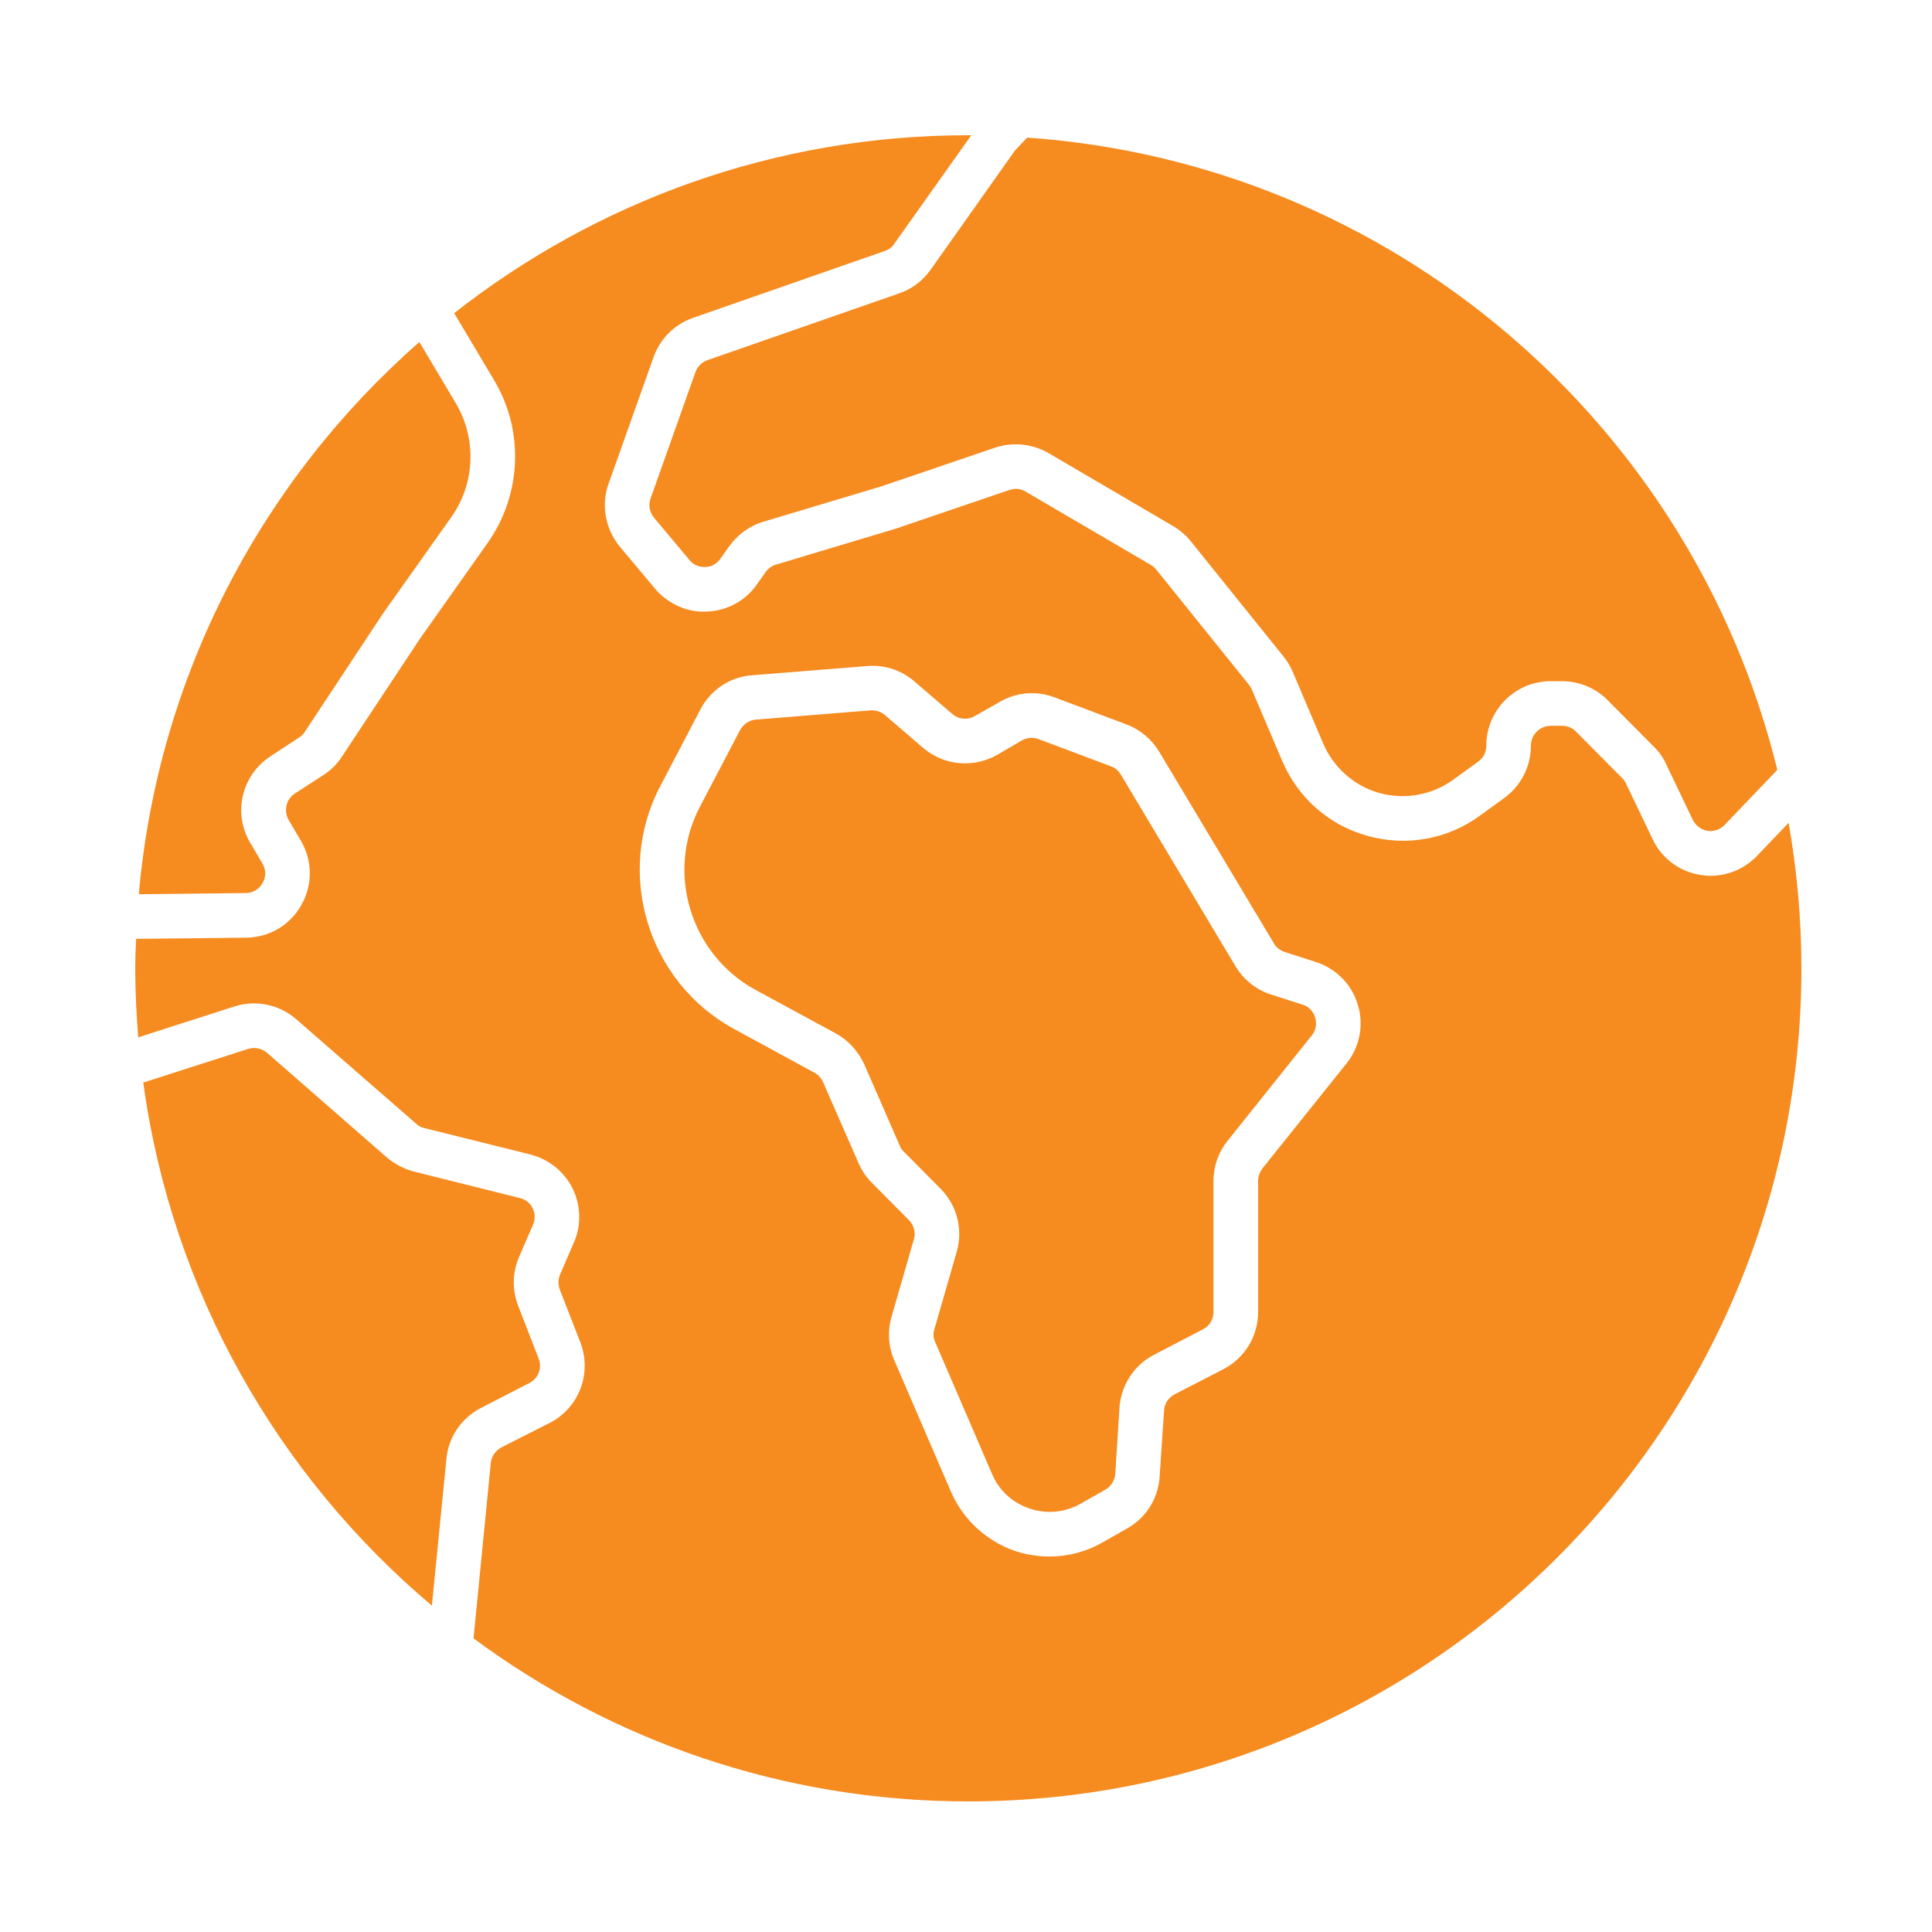
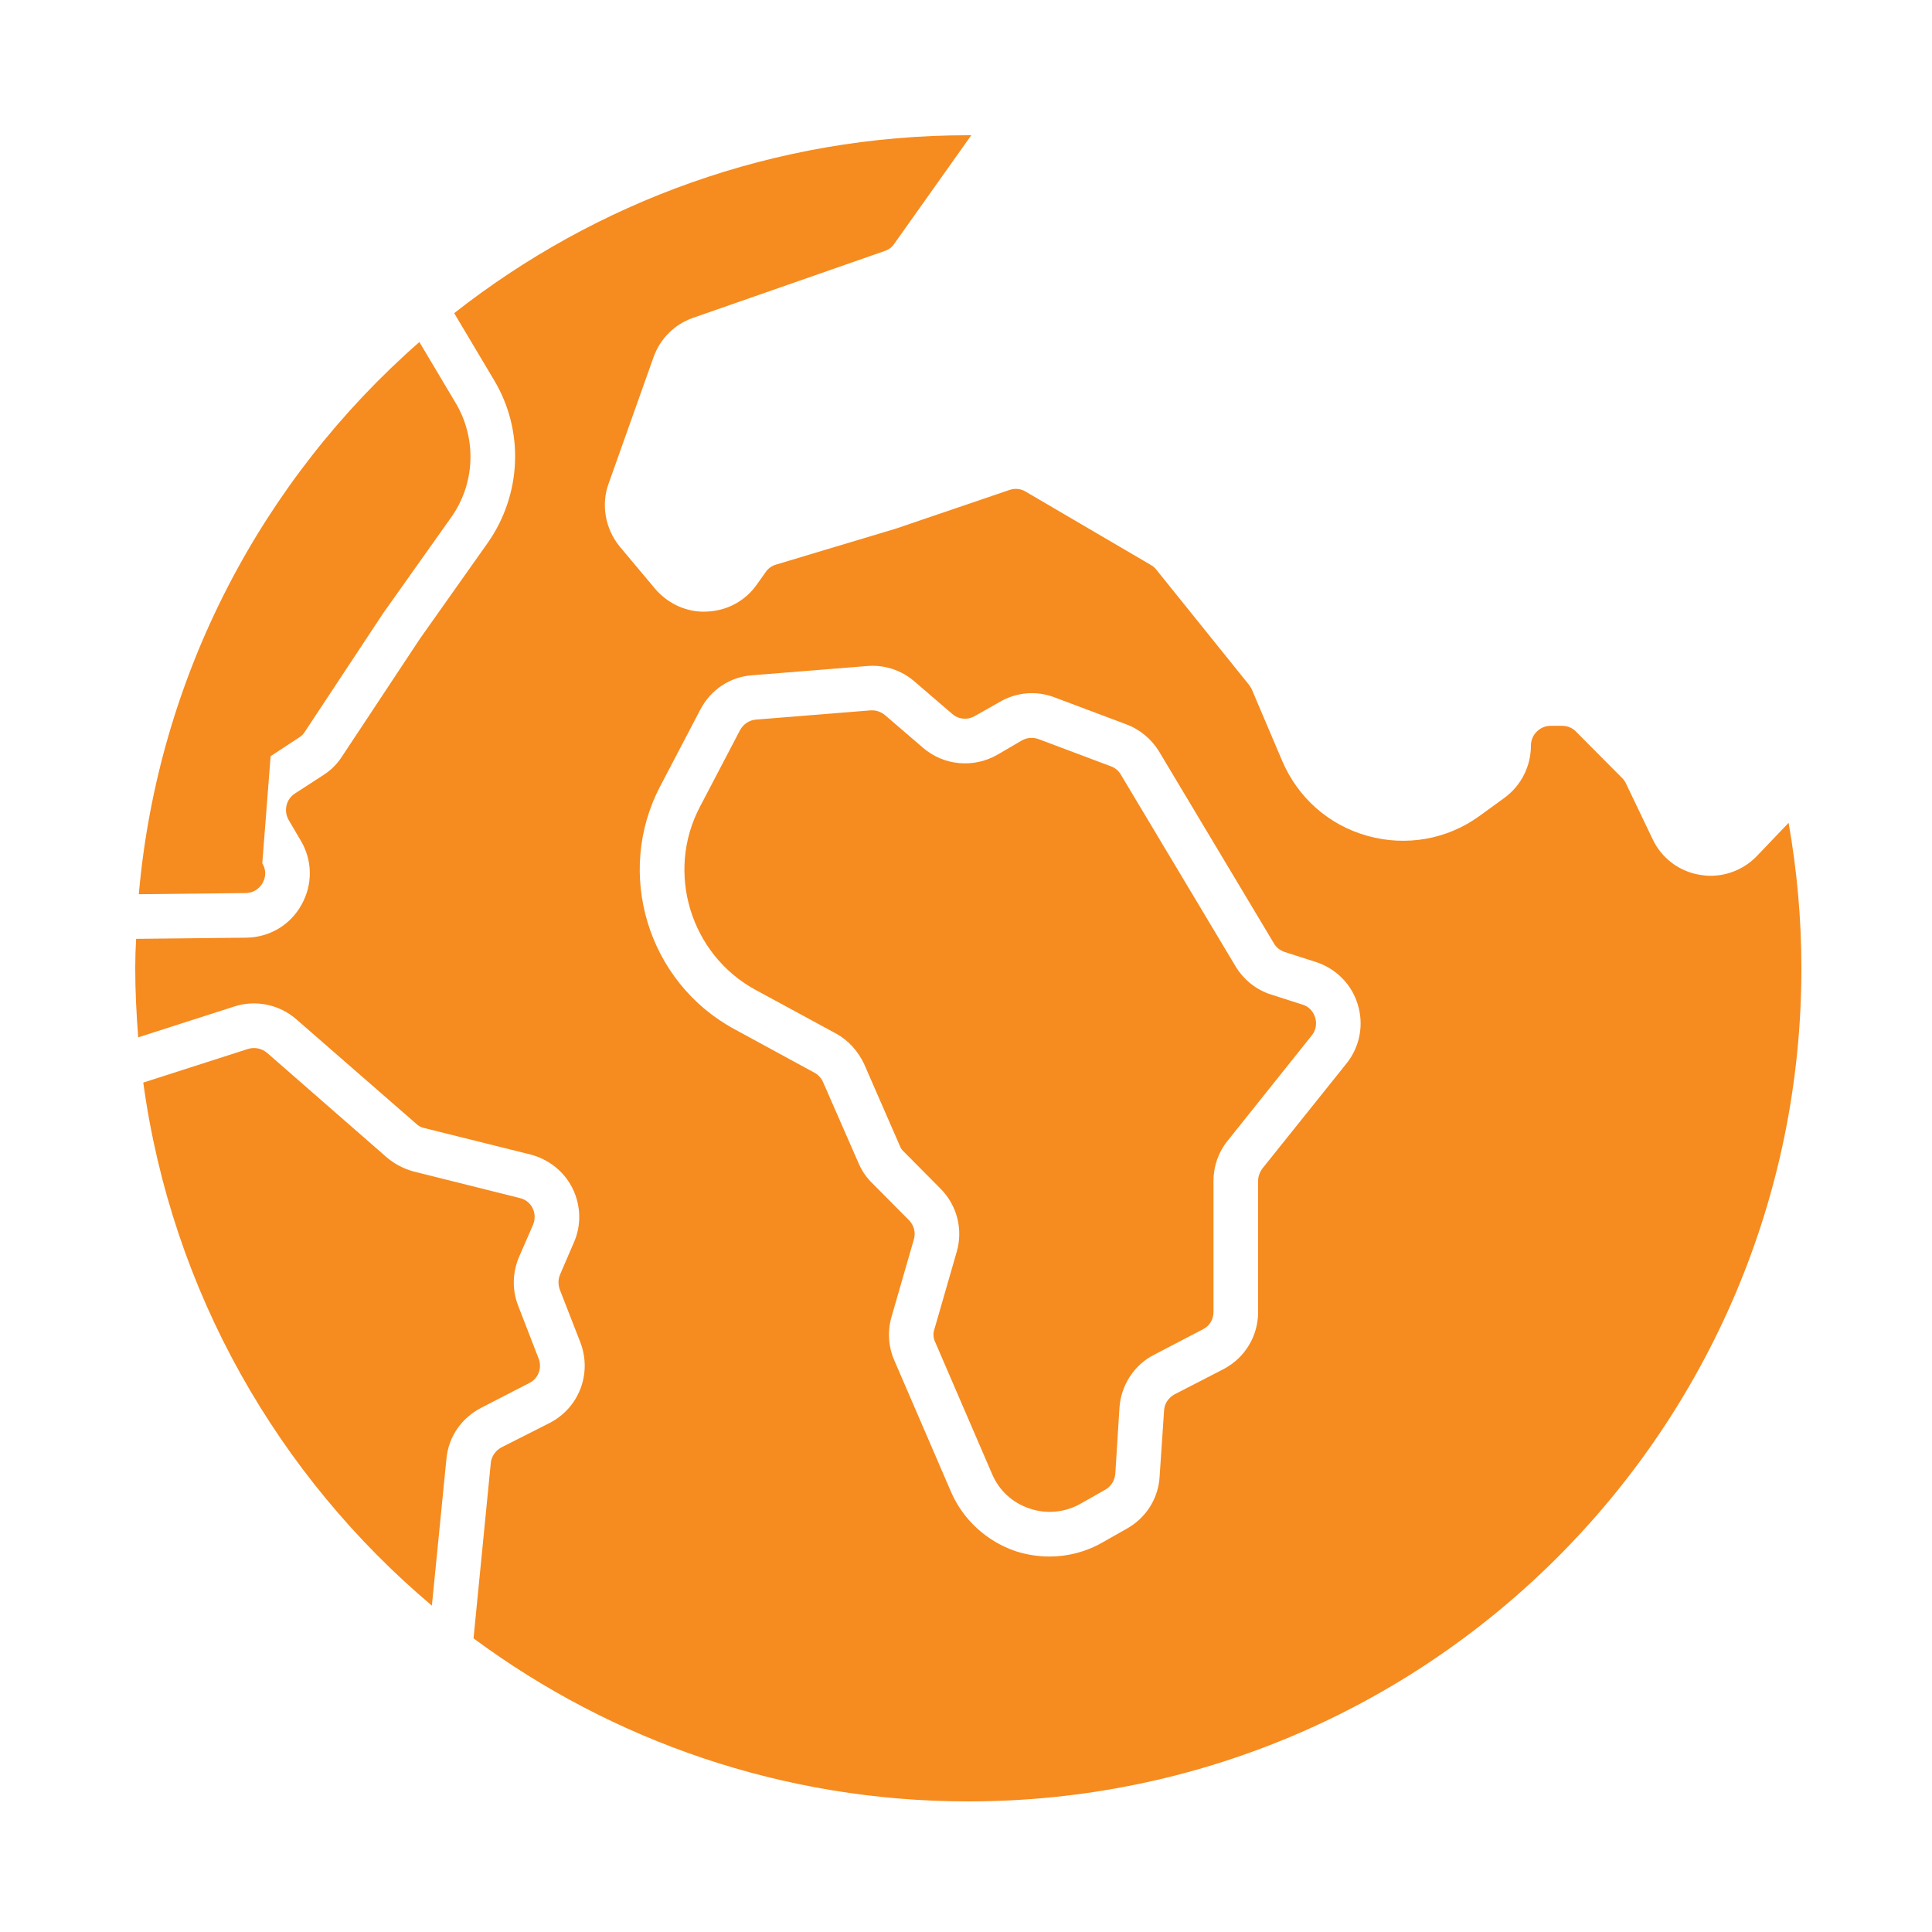
<svg xmlns="http://www.w3.org/2000/svg" width="100px" height="100px" viewBox="0 0 100 100" version="1.1">
  <title>icon-experience</title>
  <desc>Created with Sketch.</desc>
  <g id="icon-experience" stroke="none" stroke-width="1" fill="none" fill-rule="evenodd">
    <g id="Group" transform="translate(7, 7)" fill="#F68B1F">
      <path d="M62.693,48.048 L58.351,53.469 C58.212,53.654 58.12,53.885 58.12,54.116 L58.12,60.907 C58.12,62.154 57.442,63.279 56.333,63.864 L53.792,65.173 C53.484,65.342 53.269,65.65 53.253,66.004 L53.022,69.423 C52.961,70.547 52.329,71.548 51.359,72.103 L50.081,72.827 C49.234,73.319 48.279,73.566 47.324,73.566 C46.739,73.566 46.138,73.473 45.569,73.289 C44.075,72.78 42.858,71.672 42.227,70.224 L39.285,63.402 C38.977,62.693 38.931,61.893 39.147,61.153 L40.302,57.149 C40.41,56.795 40.302,56.41 40.04,56.148 L38.161,54.254 C37.869,53.977 37.622,53.623 37.453,53.238 L35.605,49.018 C35.512,48.803 35.358,48.633 35.158,48.525 L31,46.262 C26.519,43.828 24.809,38.177 27.181,33.68 L29.26,29.707 C29.799,28.69 30.8,28.028 31.94,27.951 L37.884,27.474 C38.777,27.397 39.655,27.689 40.317,28.259 L42.288,29.953 C42.627,30.246 43.089,30.276 43.459,30.061 L44.737,29.337 C45.599,28.829 46.631,28.736 47.571,29.091 L51.297,30.492 C52.006,30.754 52.606,31.262 52.991,31.893 L58.936,41.826 C59.059,42.042 59.259,42.196 59.49,42.273 L61.123,42.797 C62.154,43.135 62.971,43.952 63.279,44.999 C63.602,46.046 63.386,47.186 62.693,48.048 Z M85.578,35.589 L83.945,37.299 C83.314,37.961 82.436,38.331 81.543,38.331 C81.358,38.331 81.189,38.315 81.004,38.284 C79.926,38.115 79.002,37.422 78.54,36.436 L77.154,33.541 C77.108,33.433 77.031,33.341 76.954,33.264 L74.582,30.877 C74.397,30.677 74.136,30.569 73.858,30.569 L73.258,30.569 C72.703,30.569 72.241,31.031 72.241,31.585 C72.241,32.663 71.733,33.664 70.871,34.296 L69.577,35.235 C67.899,36.452 65.789,36.821 63.787,36.267 C61.785,35.713 60.183,34.296 59.367,32.386 L57.796,28.69 C57.765,28.613 57.704,28.536 57.658,28.459 L52.837,22.469 C52.76,22.376 52.668,22.299 52.56,22.238 L46.092,18.449 C45.846,18.295 45.538,18.264 45.261,18.357 L39.378,20.359 L33.172,22.222 C32.956,22.284 32.756,22.422 32.633,22.607 L32.186,23.239 C31.585,24.101 30.646,24.609 29.599,24.655 C28.598,24.717 27.581,24.27 26.904,23.47 L25.071,21.283 C24.332,20.374 24.101,19.127 24.501,18.033 L26.827,11.488 C27.166,10.534 27.905,9.794 28.86,9.456 L38.793,5.991 C38.993,5.929 39.178,5.79 39.285,5.621 L43.274,0 L43.12,0 C33.079,0 23.839,3.45 16.509,9.209 L18.572,12.674 C20.143,15.292 20.005,18.603 18.234,21.113 L14.738,26.057 L10.703,32.155 C10.457,32.54 10.133,32.864 9.748,33.11 L8.254,34.08 C7.808,34.373 7.669,34.973 7.946,35.451 L8.562,36.498 C9.178,37.53 9.194,38.777 8.609,39.824 C8.023,40.887 6.945,41.518 5.744,41.534 L0.046,41.595 C0.015,42.104 0,42.612 0,43.12 C0,44.321 0.062,45.507 0.154,46.693 L5.144,45.091 C6.237,44.737 7.469,44.999 8.331,45.753 L14.553,51.174 C14.661,51.282 14.815,51.359 14.969,51.39 L20.467,52.76 C21.406,53.007 22.207,53.638 22.638,54.516 C23.069,55.394 23.1,56.426 22.7,57.319 L21.991,58.967 C21.883,59.213 21.883,59.49 21.976,59.752 L23.038,62.478 C23.654,64.079 22.977,65.866 21.452,66.651 L18.957,67.914 C18.649,68.083 18.434,68.376 18.403,68.73 L17.51,77.801 C24.671,83.098 33.526,86.24 43.12,86.24 C66.928,86.24 86.24,66.944 86.24,43.12 C86.24,40.548 86.009,38.038 85.578,35.589 L85.578,35.589 Z" id="Fill-4" />
-       <path d="M84.993,32.848 L82.267,35.697 C82.036,35.944 81.712,36.051 81.374,36.005 C81.05,35.944 80.773,35.743 80.619,35.435 L79.233,32.54 C79.079,32.201 78.863,31.893 78.586,31.632 L76.215,29.245 C75.599,28.613 74.736,28.259 73.858,28.259 L73.258,28.259 C71.425,28.259 69.931,29.753 69.931,31.601 C69.931,31.924 69.777,32.232 69.516,32.417 L68.222,33.356 C67.113,34.157 65.727,34.404 64.403,34.049 C63.094,33.68 62.031,32.74 61.492,31.493 L59.921,27.797 C59.798,27.504 59.644,27.243 59.459,27.012 L54.639,21.021 C54.393,20.713 54.085,20.451 53.731,20.236 L47.263,16.447 C46.431,15.97 45.43,15.862 44.506,16.17 L38.669,18.157 L32.509,20.005 C31.786,20.22 31.17,20.682 30.738,21.283 L30.292,21.914 C30.107,22.176 29.83,22.345 29.506,22.345 C29.183,22.361 28.89,22.238 28.69,21.991 L26.858,19.804 C26.627,19.527 26.55,19.142 26.673,18.803 L28.998,12.258 C29.106,11.966 29.322,11.75 29.614,11.642 L39.563,8.177 C40.225,7.946 40.779,7.515 41.18,6.945 L45.538,0.785 L46.169,0.123 C65.08,1.448 80.619,14.953 84.993,32.848" id="Fill-5" />
      <path d="M60.892,46.6 L56.549,52.037 C56.071,52.622 55.81,53.361 55.81,54.116 L55.81,60.907 C55.81,61.292 55.609,61.629 55.271,61.8 L52.73,63.125 C51.698,63.648 51.02,64.711 50.943,65.866 L50.728,69.285 C50.697,69.623 50.512,69.931 50.219,70.101 L48.941,70.825 C48.14,71.287 47.17,71.379 46.308,71.086 C45.415,70.794 44.722,70.162 44.352,69.3 L41.411,62.478 C41.303,62.262 41.287,62.016 41.364,61.8 L42.519,57.796 C42.858,56.626 42.535,55.378 41.672,54.516 L39.794,52.622 C39.701,52.545 39.624,52.437 39.578,52.314 L37.73,48.079 C37.422,47.417 36.914,46.847 36.267,46.493 L32.094,44.229 C28.736,42.396 27.443,38.146 29.229,34.758 L31.308,30.785 C31.478,30.477 31.786,30.276 32.124,30.246 L38.069,29.768 L38.146,29.768 C38.392,29.768 38.623,29.861 38.808,30.015 L40.779,31.709 C41.857,32.633 43.397,32.771 44.629,32.063 L45.892,31.324 C46.169,31.17 46.477,31.154 46.77,31.262 L50.497,32.663 C50.712,32.74 50.897,32.894 51.005,33.079 L56.949,43.012 C57.365,43.705 58.012,44.229 58.782,44.475 L60.414,44.999 C60.738,45.091 60.969,45.338 61.076,45.676 C61.169,46 61.107,46.339 60.892,46.6" id="Fill-6" />
      <path d="M20.39,64.588 L17.91,65.866 C16.894,66.389 16.216,67.36 16.108,68.499 L15.354,76.107 C7.392,69.392 1.894,59.86 0.416,49.034 L5.837,47.293 C6.175,47.186 6.545,47.263 6.822,47.494 L13.028,52.914 C13.429,53.253 13.906,53.5 14.414,53.638 L19.897,55.009 C20.297,55.101 20.497,55.378 20.574,55.548 C20.651,55.702 20.744,56.025 20.59,56.395 L19.866,58.058 C19.527,58.859 19.496,59.752 19.82,60.584 L20.882,63.325 C21.067,63.802 20.867,64.357 20.39,64.588" id="Fill-7" />
-       <path d="M16.355,19.774 L12.828,24.748 L8.778,30.877 C8.701,31 8.609,31.093 8.485,31.17 L7.007,32.14 C5.498,33.125 5.036,35.097 5.96,36.637 L6.576,37.684 C6.853,38.146 6.684,38.546 6.591,38.7 C6.514,38.854 6.252,39.208 5.729,39.224 L0.185,39.285 C1.186,27.92 6.591,17.818 14.707,10.703 L16.586,13.86 C17.679,15.693 17.602,18.018 16.355,19.774" id="Fill-8" />
+       <path d="M16.355,19.774 L12.828,24.748 L8.778,30.877 C8.701,31 8.609,31.093 8.485,31.17 L7.007,32.14 L6.576,37.684 C6.853,38.146 6.684,38.546 6.591,38.7 C6.514,38.854 6.252,39.208 5.729,39.224 L0.185,39.285 C1.186,27.92 6.591,17.818 14.707,10.703 L16.586,13.86 C17.679,15.693 17.602,18.018 16.355,19.774" id="Fill-8" />
    </g>
  </g>
</svg>